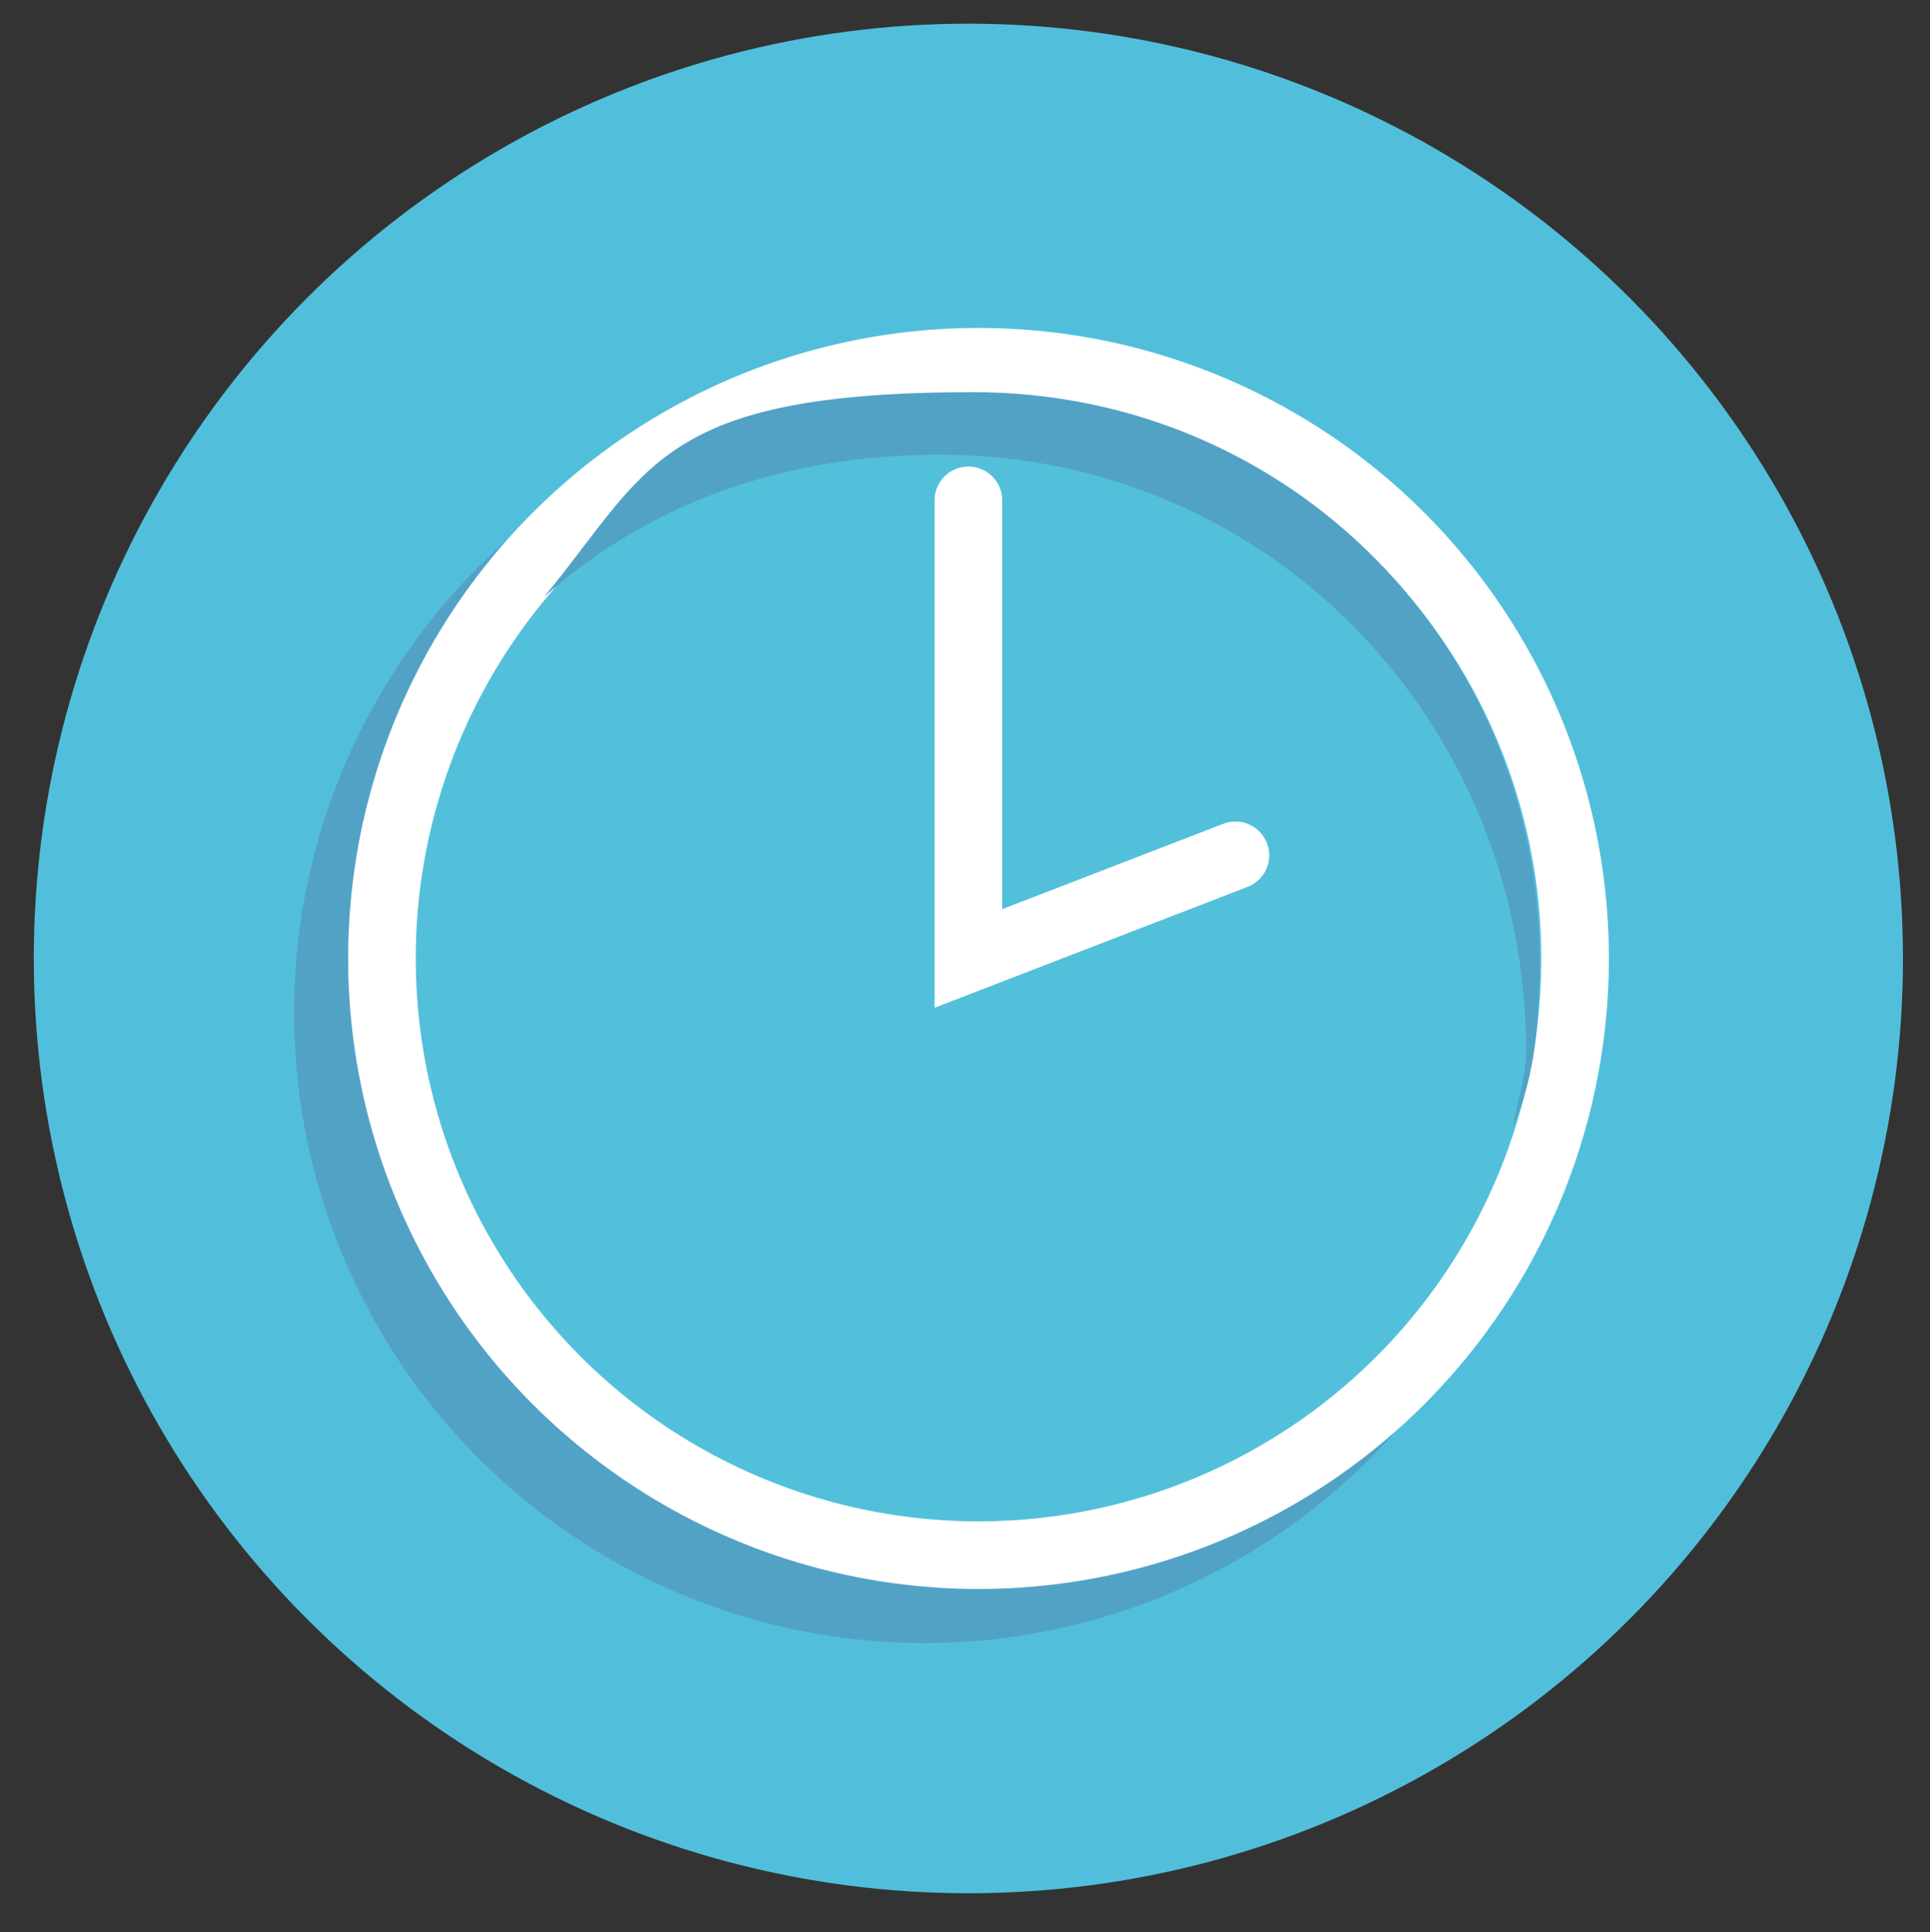
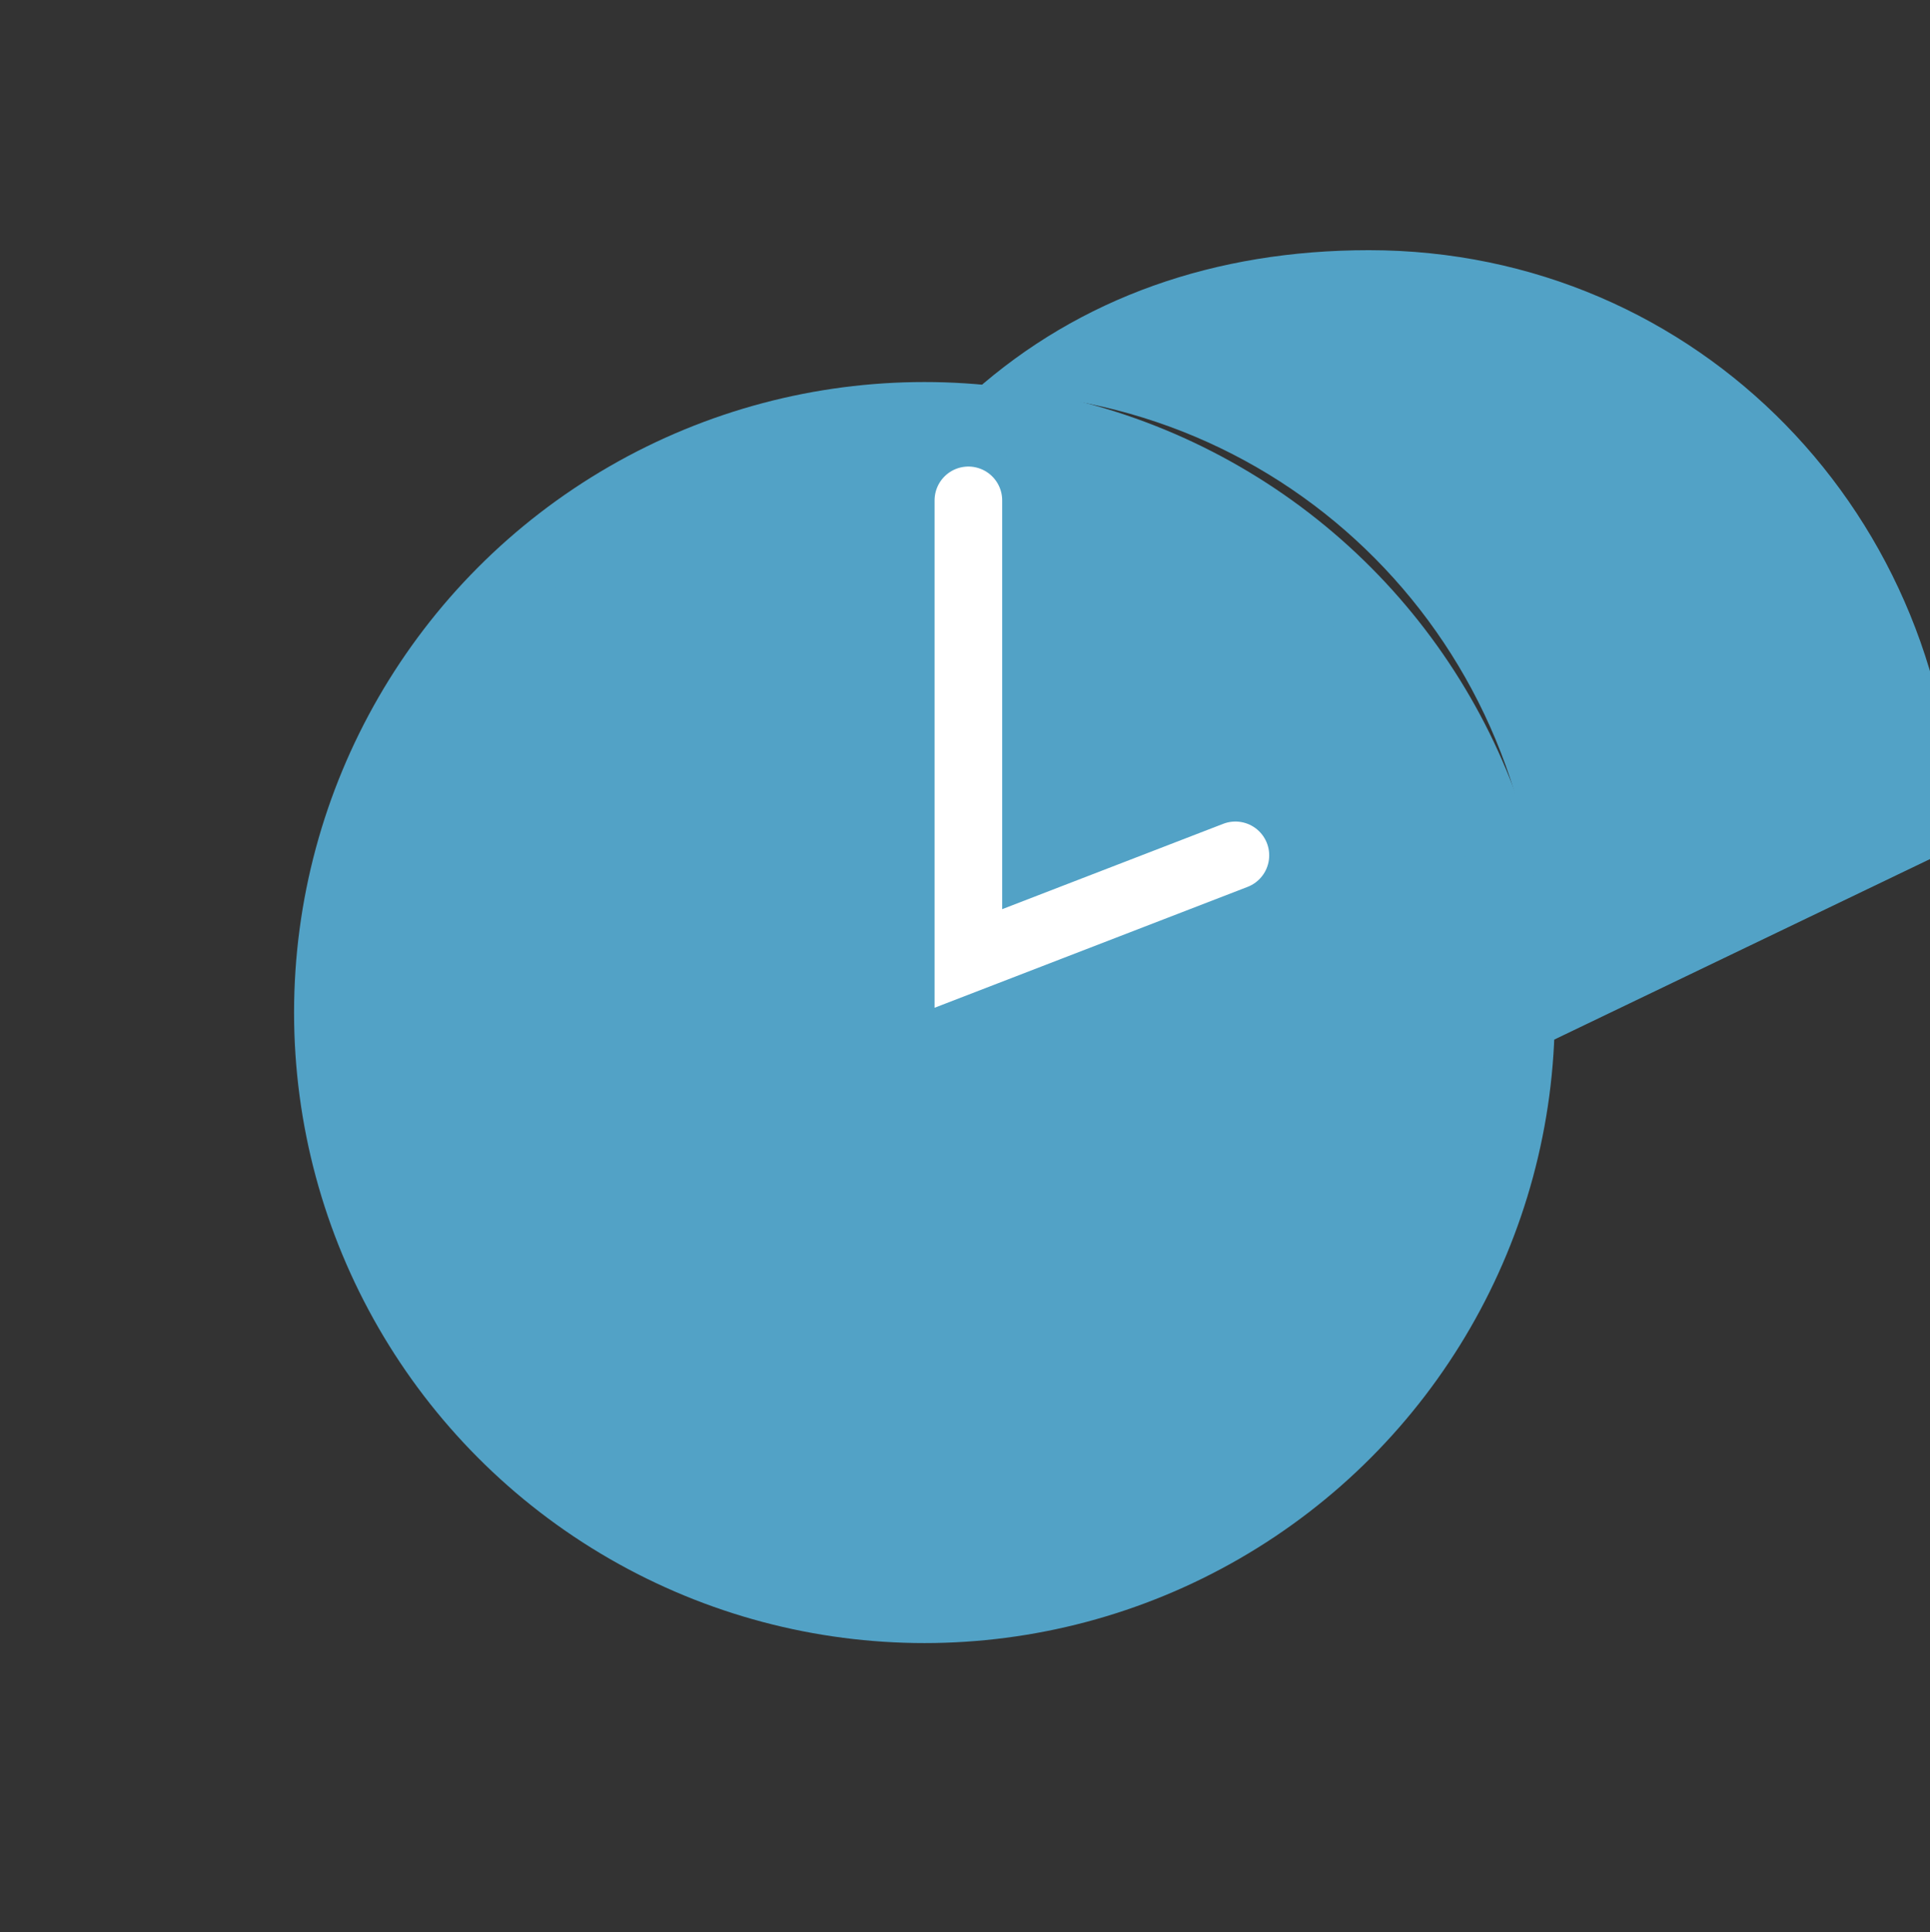
<svg xmlns="http://www.w3.org/2000/svg" id="Laag_1" version="1.1" viewBox="0 0 114.2 114.3">
  <rect x="0" y="0" width="114.2" height="114.3" fill="#333333" stroke="none" />
  <defs>
    <style>
      .st0, .st1 {
        fill: #52a2c6;
      }

      .st1 {
        stroke: #52a2c6;
      }

      .st1, .st2, .st3 {
        stroke-miterlimit: 10;
        stroke-width: 4px;
      }

      .st2 {
        fill: none;
        stroke-linecap: round;
      }

      .st2, .st3 {
        stroke: #fff;
      }

      .st4 {
        fill: #51bfdb;
      }

      .st3 {
        fill: #53c0db;
      }
    </style>
  </defs>
-   <circle class="st4" cx="57.3" cy="56.7" r="55.3" />
  <circle class="st1" cx="54.7" cy="59.9" r="35.3" />
-   <circle class="st3" cx="57.9" cy="56.7" r="35.3" />
-   <path class="st0" d="M90.3,62.3c0,1.4-.6,3.1-.8,4.4,1.4-3.1,1.6-6.6,1.6-9.8,0-18.7-14.8-33.7-33.5-33.7s-19.2,4.6-25.4,12.1c6.3-5.6,14.3-8.4,23.4-8.4,19.5,0,34.7,15.8,34.7,35.3Z" />
+   <path class="st0" d="M90.3,62.3c0,1.4-.6,3.1-.8,4.4,1.4-3.1,1.6-6.6,1.6-9.8,0-18.7-14.8-33.7-33.5-33.7c6.3-5.6,14.3-8.4,23.4-8.4,19.5,0,34.7,15.8,34.7,35.3Z" />
  <polyline class="st2" points="57.3 29.6 57.3 56.7 73.1 50.6" />
</svg>